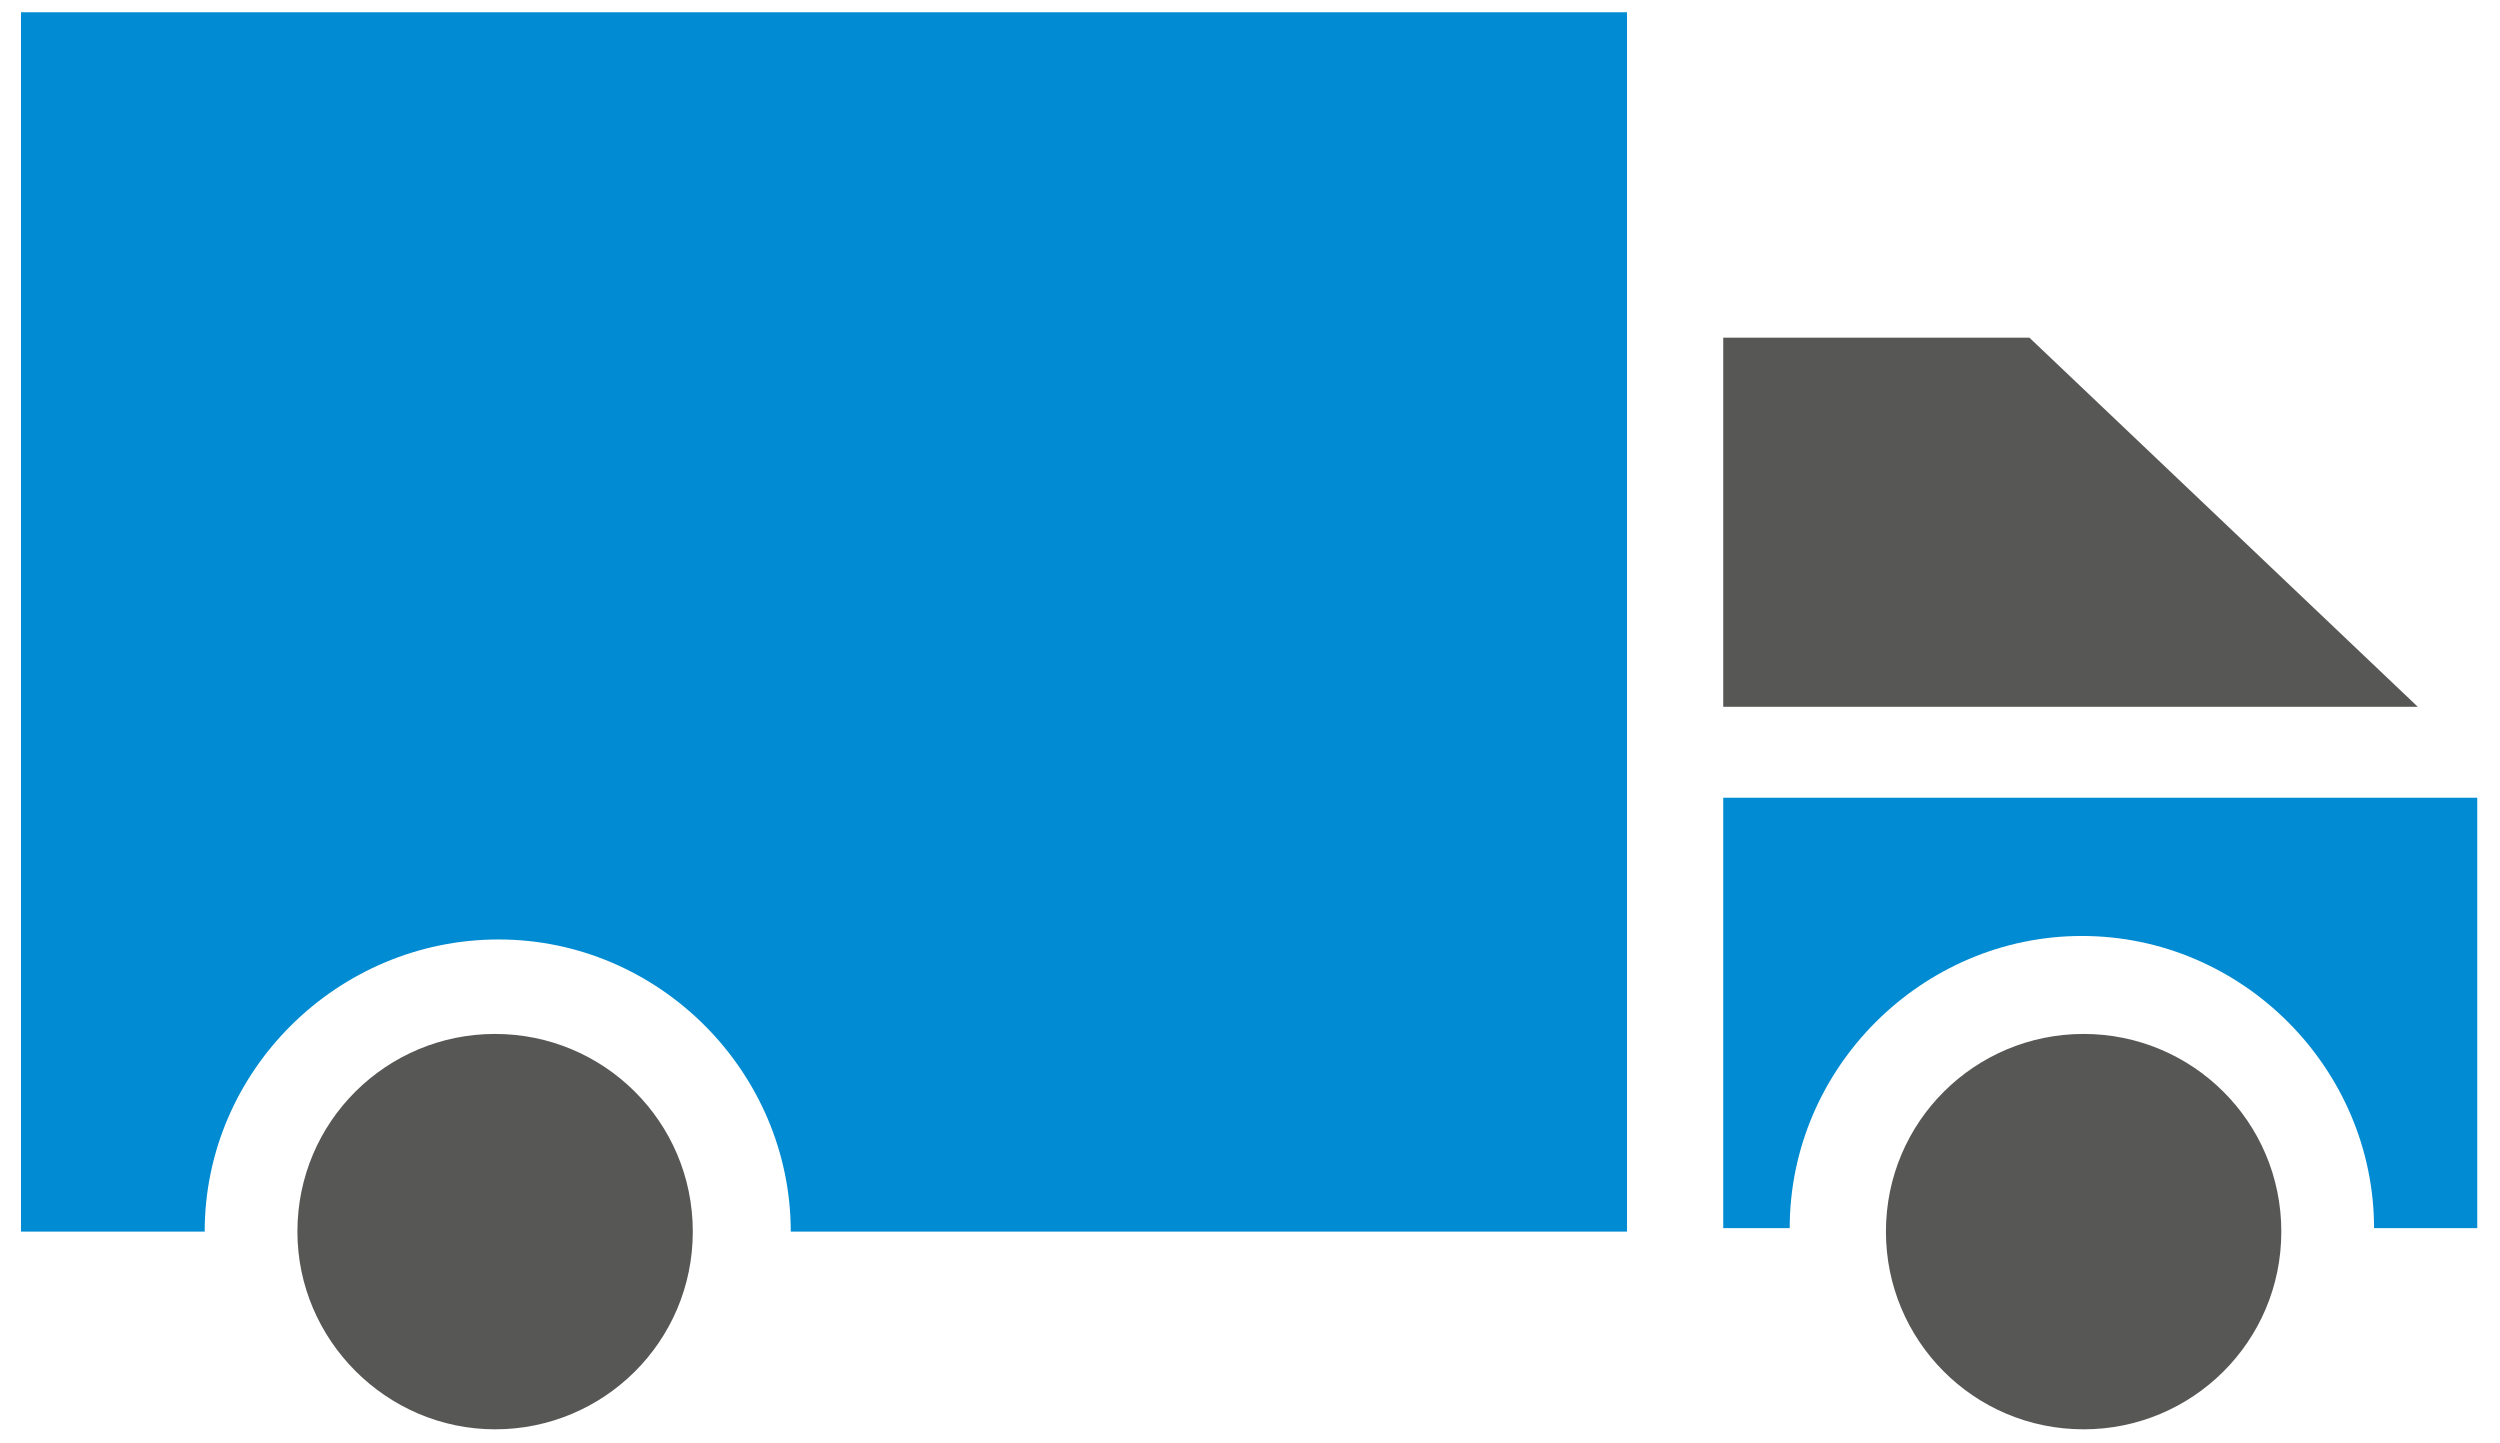
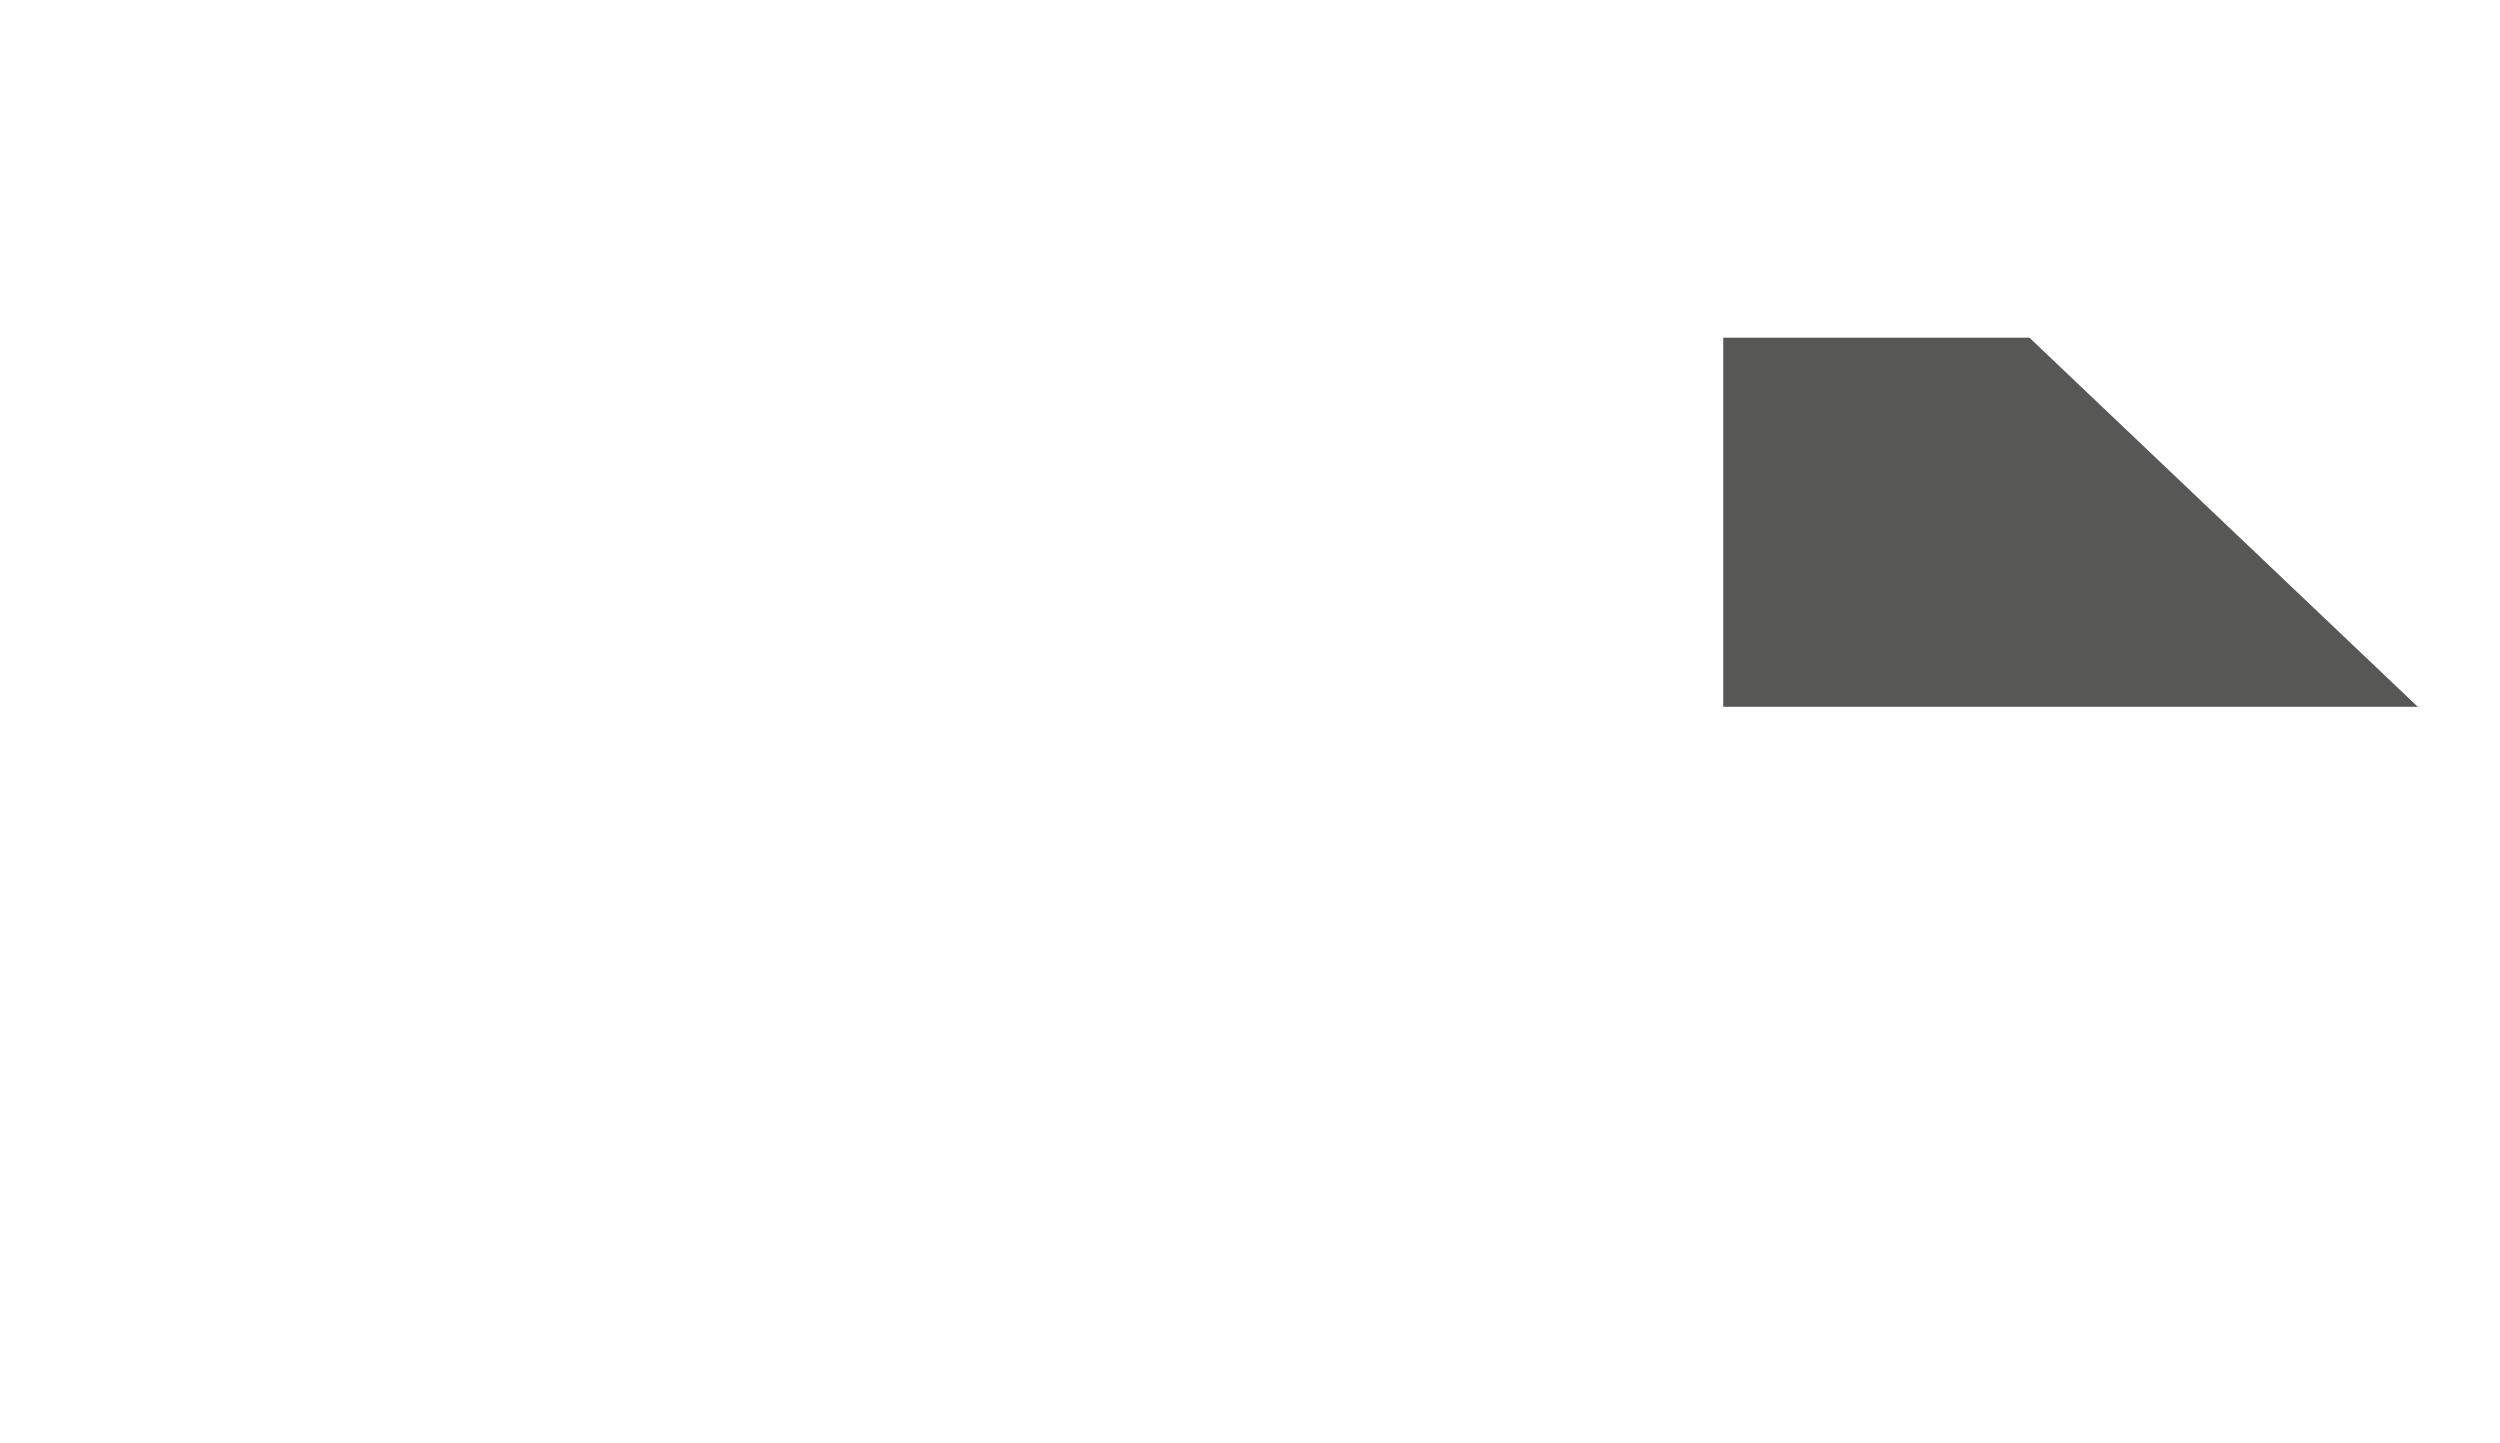
<svg xmlns="http://www.w3.org/2000/svg" xmlns:xlink="http://www.w3.org/1999/xlink" version="1.1" id="Layer_1" x="0px" y="0px" viewBox="0 0 142.9 82.5" style="enable-background:new 0 0 142.9 82.5;" xml:space="preserve">
  <style type="text/css">
	.st0{clip-path:url(#SVGID_00000148627436552706942540000014243838703995460797_);fill:#575756;}
	.st1{clip-path:url(#SVGID_00000004523047276049554030000003437752240960604806_);fill:#575756;}
	.st2{fill:#575756;}
	.st3{clip-path:url(#SVGID_00000042001042413979596500000018270177622721204121_);fill:#008BD2;}
	.st4{clip-path:url(#SVGID_00000066515366354140733470000007623117688391002022_);fill:#008BD2;}
</style>
  <g>
    <g>
      <g>
        <defs>
          <rect id="SVGID_1_" x="1.2" y="0.7" width="140.5" height="81" />
        </defs>
        <clipPath id="SVGID_00000178890951217544502970000003353718230953054391_">
          <use xlink:href="#SVGID_1_" style="overflow:visible;" />
        </clipPath>
-         <path style="clip-path:url(#SVGID_00000178890951217544502970000003353718230953054391_);fill:#575756;" d="M130.4,70.4     c0,6.3-5.1,11.3-11.3,11.3c-6.3,0-11.3-5.1-11.3-11.3c0-6.3,5.1-11.3,11.3-11.3C125.3,59.1,130.4,64.1,130.4,70.4" />
      </g>
      <g>
        <defs>
-           <rect id="SVGID_00000101064748955628053880000008211789961310676873_" x="1.2" y="0.7" width="140.5" height="81" />
-         </defs>
+           </defs>
        <clipPath id="SVGID_00000003822237533211420360000016942733640901965996_">
          <use xlink:href="#SVGID_00000101064748955628053880000008211789961310676873_" style="overflow:visible;" />
        </clipPath>
-         <path style="clip-path:url(#SVGID_00000003822237533211420360000016942733640901965996_);fill:#575756;" d="M39.6,70.4     c0,6.3-5.1,11.3-11.3,11.3S17,76.6,17,70.4c0-6.3,5.1-11.3,11.3-11.3S39.6,64.1,39.6,70.4" />
      </g>
    </g>
    <polygon class="st2" points="116,19.3 98.5,19.3 98.5,40.4 138.2,40.4  " />
    <g>
      <g>
        <defs>
-           <rect id="SVGID_00000024721975137629053950000017340984997640167850_" x="1.2" y="0.7" width="140.5" height="81" />
-         </defs>
+           </defs>
        <clipPath id="SVGID_00000091719363404454664010000008315145334471624855_">
          <use xlink:href="#SVGID_00000024721975137629053950000017340984997640167850_" style="overflow:visible;" />
        </clipPath>
        <path style="clip-path:url(#SVGID_00000091719363404454664010000008315145334471624855_);fill:#008BD2;" d="M98.5,45.6v24.6h3.8     c0-9.2,7.6-16.7,16.7-16.7c9.2,0,16.7,7.6,16.7,16.7h5.9V45.6H98.5z" />
      </g>
      <g>
        <defs>
          <rect id="SVGID_00000168839630016706240170000015430575088171787661_" x="1.2" y="0.7" width="140.5" height="81" />
        </defs>
        <clipPath id="SVGID_00000017474917603906844270000008923189813478024629_">
          <use xlink:href="#SVGID_00000168839630016706240170000015430575088171787661_" style="overflow:visible;" />
        </clipPath>
-         <path style="clip-path:url(#SVGID_00000017474917603906844270000008923189813478024629_);fill:#008BD2;" d="M1.2,70.4h10.5     c0-9.2,7.6-16.7,16.8-16.7s16.7,7.6,16.7,16.7H93V0.7H1.2V70.4z" />
      </g>
    </g>
  </g>
</svg>